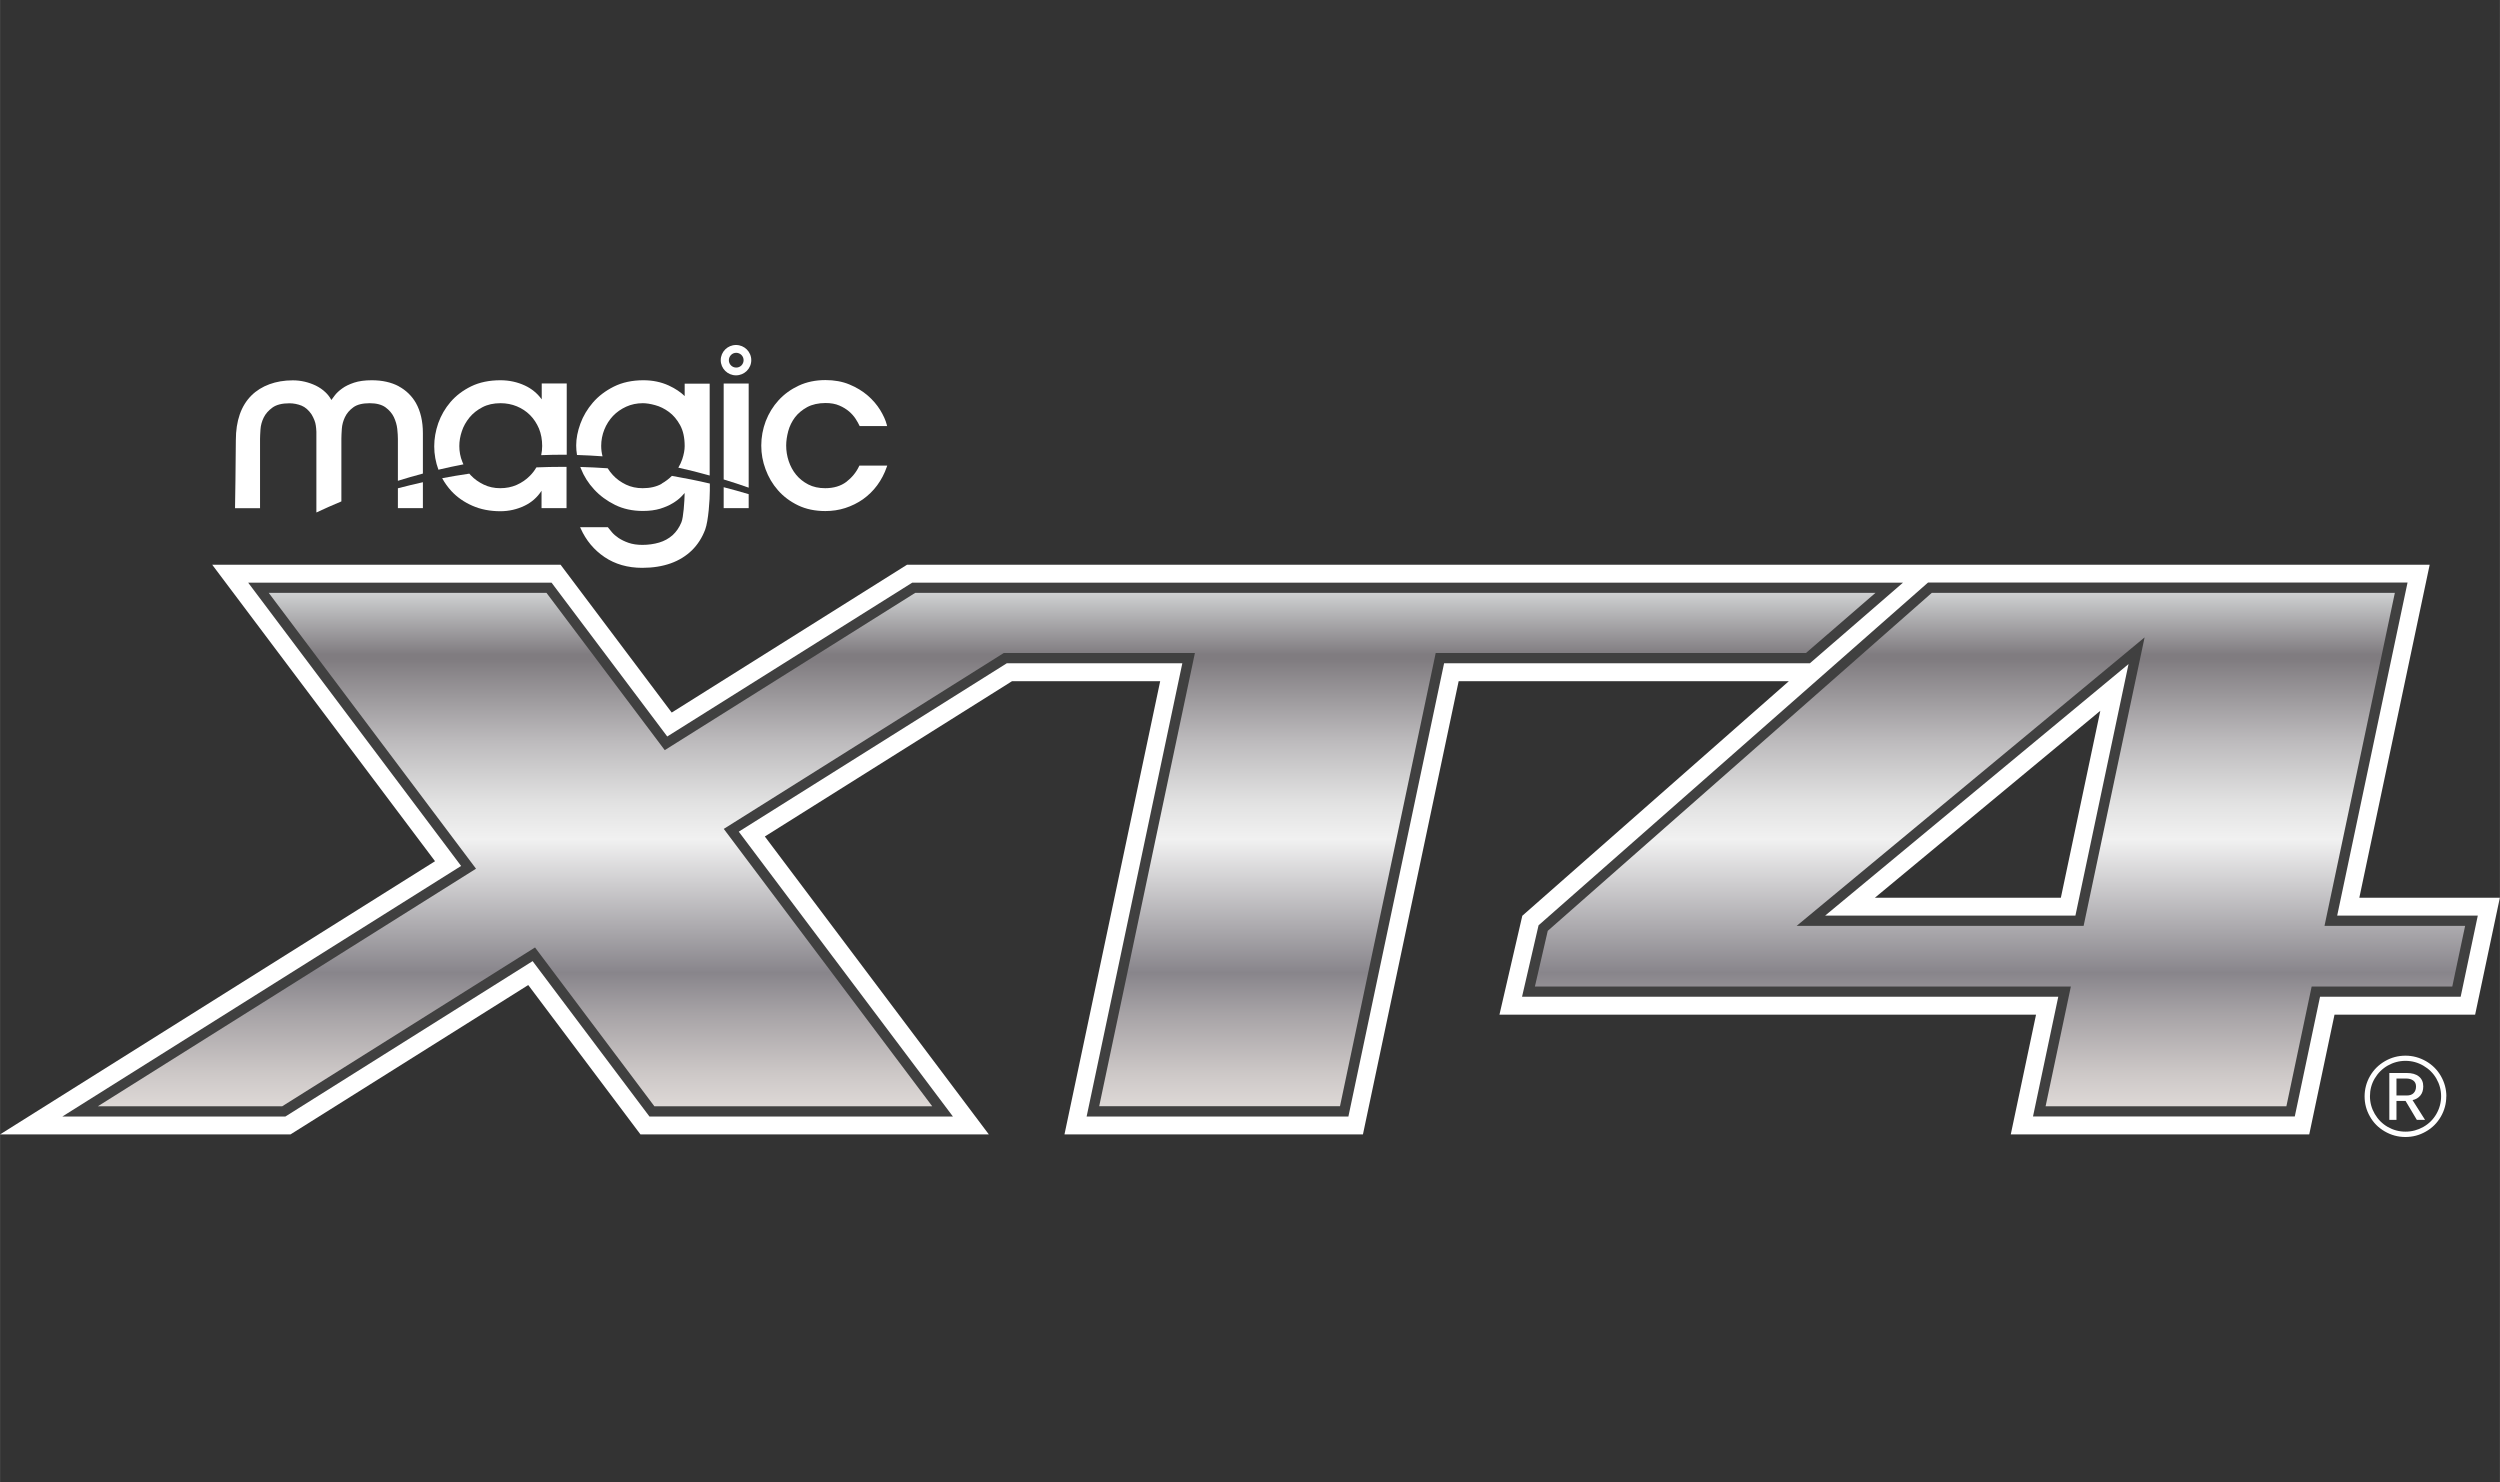
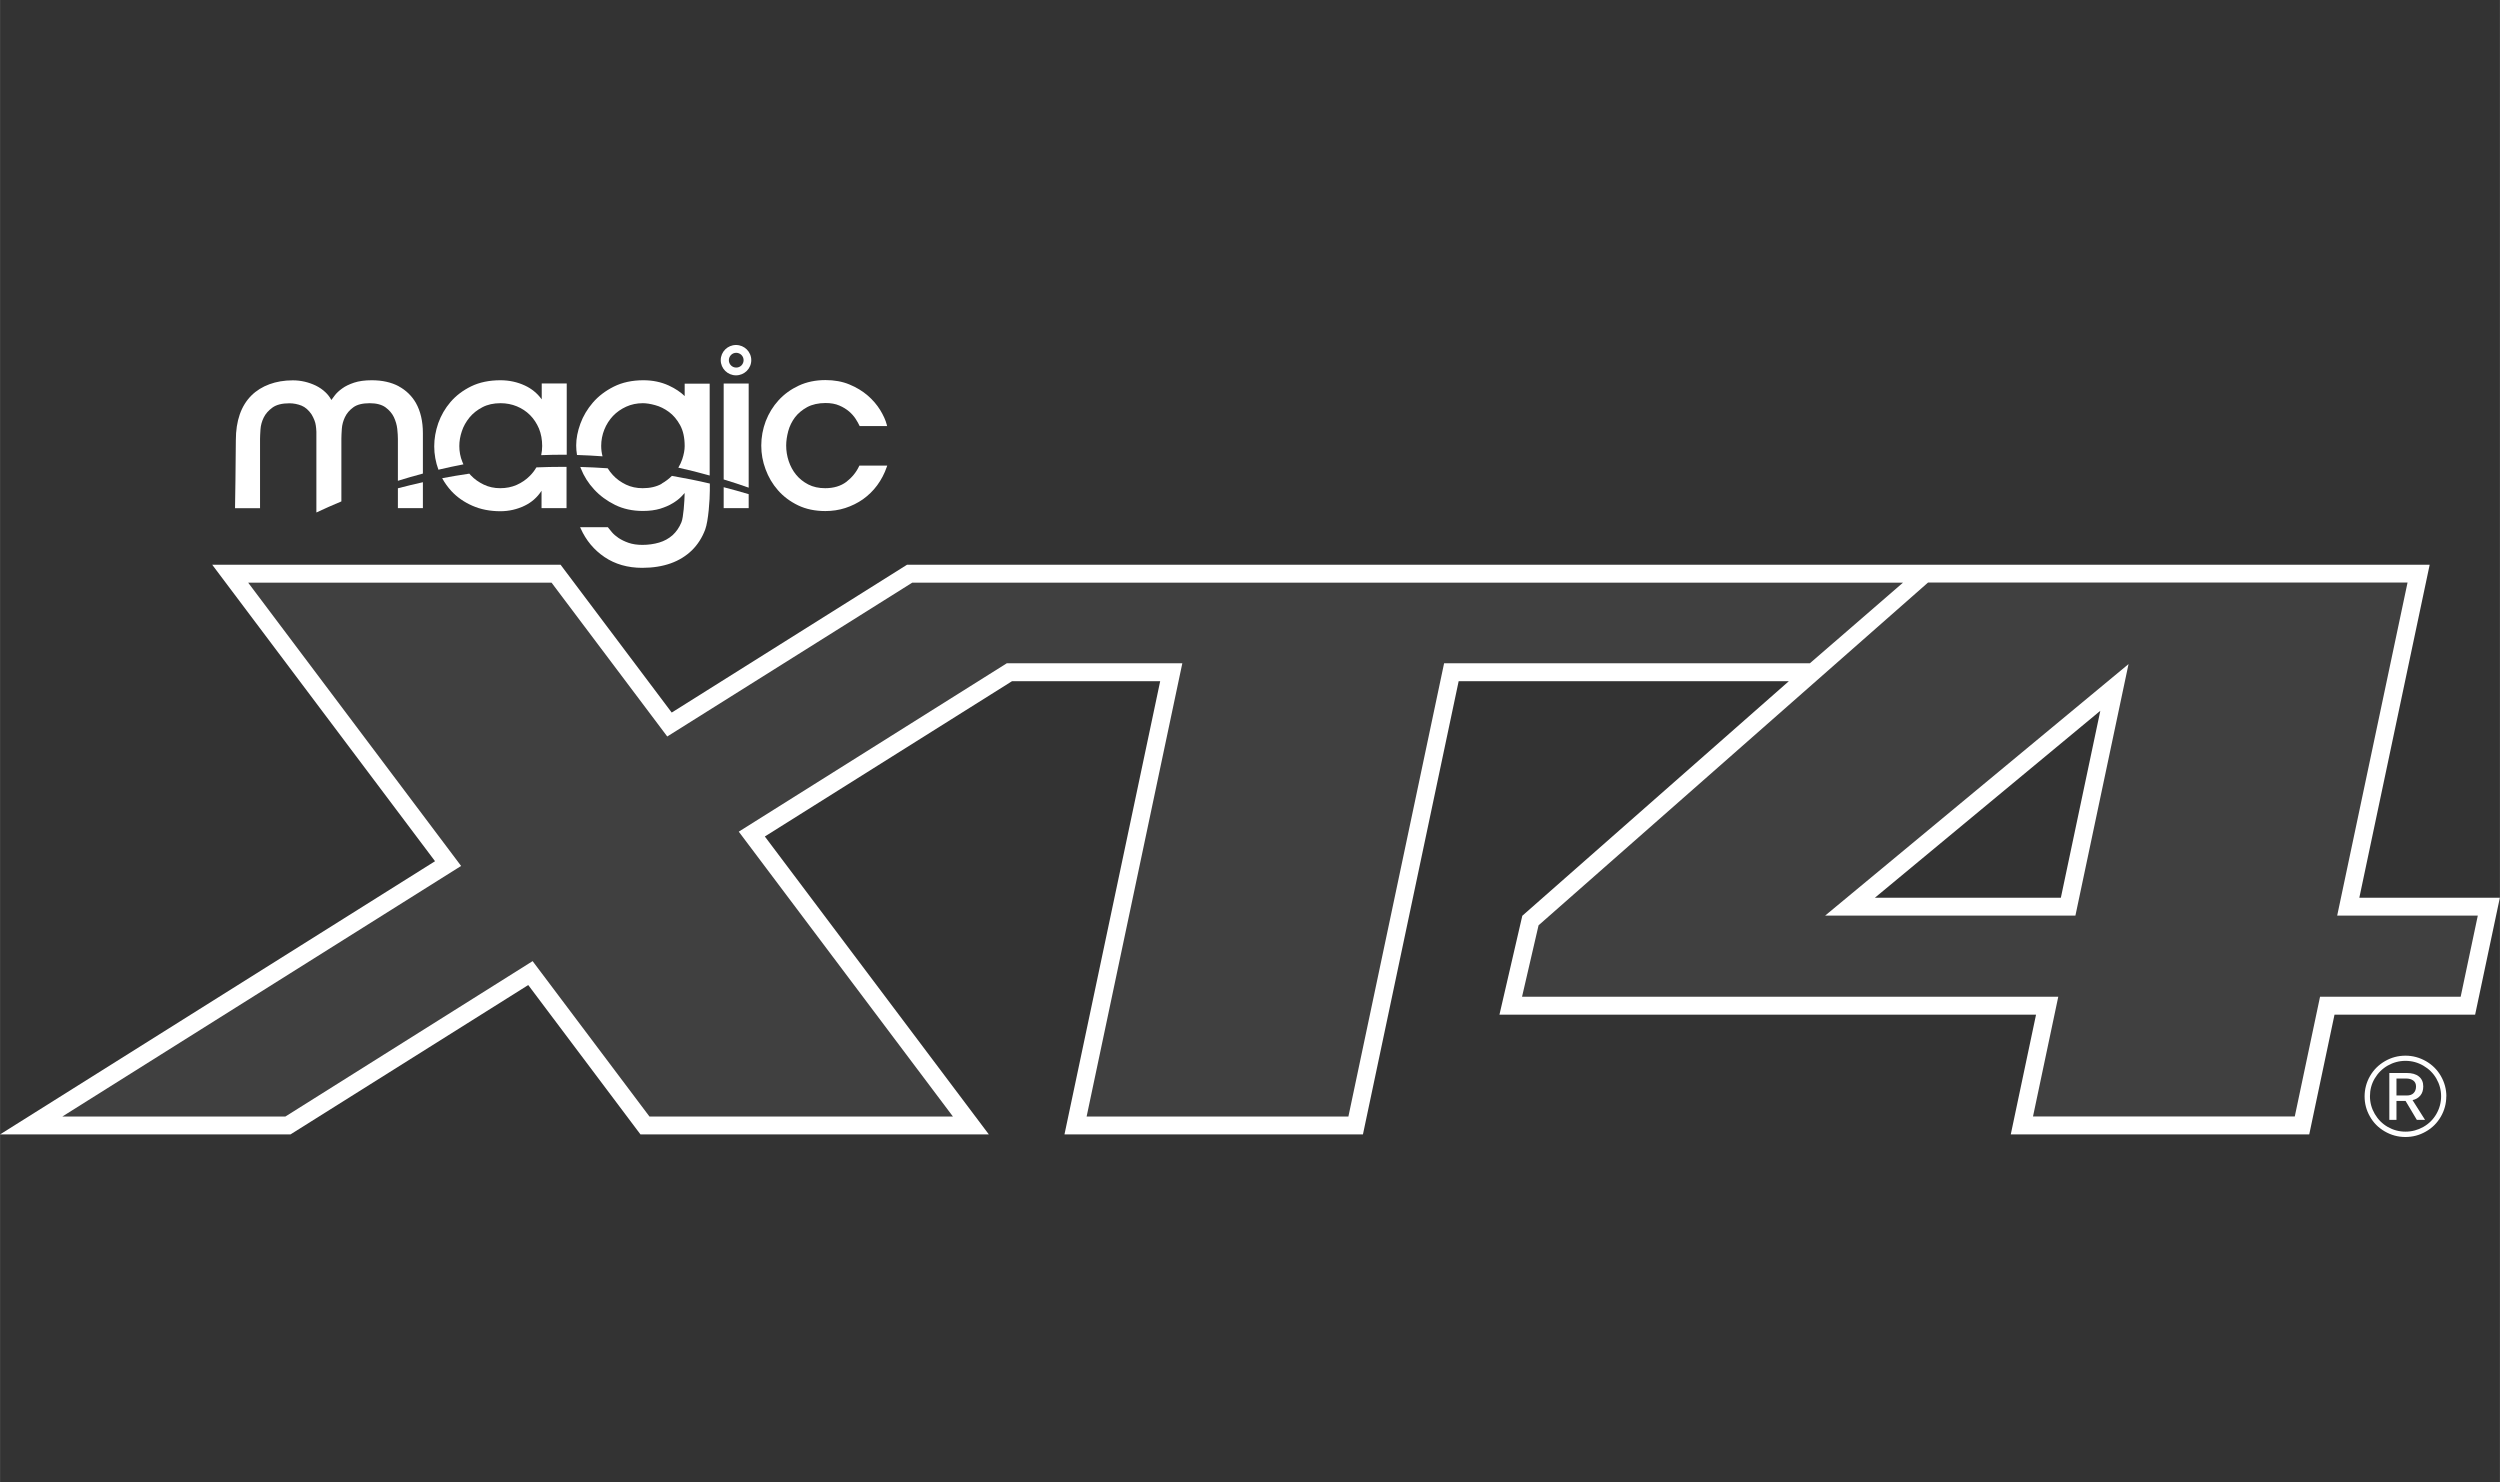
<svg xmlns="http://www.w3.org/2000/svg" id="artwork" width="98.78mm" height="58.56mm" viewBox="0 0 280 166">
  <rect x="0" y="0" width="280" height="166" fill="#333333" stroke="none" />
  <defs>
    <style>
      .cls-1 {
        fill: url(#linear-gradient);
      }

      .cls-1, .cls-2, .cls-3 {
        stroke-width: 0px;
      }

      .cls-2 {
        fill: #404040;
      }

      .cls-3 {
        fill: #fff;
      }
    </style>
    <linearGradient id="linear-gradient" x1="143.53" y1="41.98" x2="143.53" y2="99.49" gradientTransform="translate(0 165.89) scale(1 -1)" gradientUnits="userSpaceOnUse">
      <stop offset="0" stop-color="#e3e0de" />
      <stop offset="0" stop-color="#ddd8d6" />
      <stop offset=".06" stop-color="#cec9c8" />
      <stop offset=".18" stop-color="#a7a3a6" />
      <stop offset=".26" stop-color="#88858b" />
      <stop offset=".52" stop-color="#f1f1f1" />
      <stop offset=".59" stop-color="#e2e2e2" />
      <stop offset=".71" stop-color="#bdbbbd" />
      <stop offset=".87" stop-color="#807c80" />
      <stop offset=".88" stop-color="#807c80" />
      <stop offset="1" stop-color="#cfd1d2" />
      <stop offset="1" stop-color="#a5a7aa" />
    </linearGradient>
  </defs>
  <path class="cls-3" d="m273.99,122.79c0,.81-.2,1.57-.61,2.28-.41.71-.97,1.27-1.68,1.67-.71.41-1.47.61-2.29.61s-1.6-.21-2.32-.63c-.72-.42-1.27-.98-1.66-1.68-.4-.7-.59-1.45-.59-2.24s.2-1.57.61-2.28.97-1.26,1.68-1.67,1.47-.61,2.29-.61,1.58.21,2.3.62c.71.41,1.27.97,1.67,1.67s.61,1.46.61,2.28h0Zm-.58,0c0-.71-.18-1.37-.53-1.98-.35-.61-.84-1.09-1.46-1.45s-1.29-.54-2-.54-1.37.18-1.99.53c-.62.36-1.1.84-1.46,1.45s-.53,1.27-.53,1.98.18,1.37.54,1.99c.36.61.84,1.1,1.45,1.45s1.27.53,1.99.53,1.38-.18,2-.53,1.11-.84,1.46-1.45c.35-.61.53-1.28.53-1.99h0Zm-2.72,2.64l-1.26-2.12h-1.02v2.12h-.8v-5.25h1.94c.6,0,1.06.13,1.38.4.32.26.48.63.48,1.1,0,.43-.11.77-.33,1.03-.22.26-.51.43-.87.51l1.4,2.21h-.92Zm-.09-3.74c0-.29-.1-.51-.3-.66-.2-.15-.47-.23-.81-.23h-1.08v1.9h1.15c.34,0,.6-.09.77-.27.18-.18.27-.43.27-.74h0Z" />
  <g>
    <path class="cls-3" d="m44.65,43.26c-.83-.44-1.84-.67-3.01-.67-.79,0-1.45.09-1.99.27-.53.18-.98.39-1.33.65-.35.25-.64.52-.84.79-.15.2-.27.36-.37.5-.18-.33-.4-.62-.67-.87-.31-.3-.67-.54-1.07-.74-.4-.19-.82-.34-1.25-.44-.44-.1-.87-.15-1.29-.15h-.07c-1.87,0-3.5.6-4.6,1.69-1.16,1.15-1.75,2.84-1.75,5.01s-.09,7.46-.09,7.51v.11s2.8,0,2.8,0v-7.77c0-.25.02-.6.05-1.06.03-.45.15-.89.36-1.32.21-.43.54-.8.98-1.12.44-.32,1.08-.48,1.9-.48.46,0,.92.09,1.35.26.42.17.8.5,1.12.97.27.45.44.88.49,1.28.06.41.08.91.06,1.48v8.24c.92-.43,1.86-.85,2.8-1.24v-7.02c0-.28.02-.65.05-1.11.03-.45.15-.89.35-1.31.2-.42.51-.79.94-1.1.42-.31,1.04-.46,1.84-.46.75,0,1.34.16,1.76.46.42.31.74.68.94,1.1.2.43.33.87.38,1.32.05.46.07.84.07,1.13v4.68c.93-.29,1.86-.56,2.8-.81v-4.52c0-1.32-.26-2.46-.79-3.4-.46-.79-1.11-1.42-1.93-1.86h0Z" />
-     <path class="cls-3" d="m44.56,56.91h2.8v-2.9c-.94.21-1.88.44-2.8.68v2.22Z" />
+     <path class="cls-3" d="m44.56,56.91h2.8v-2.9c-.94.21-1.88.44-2.8.68v2.22" />
    <path class="cls-3" d="m60.07,52.35c-.2.35-.44.66-.72.94-.42.43-.92.77-1.48,1.02-.56.25-1.18.37-1.85.37s-1.28-.13-1.84-.4c-.56-.27-1.06-.62-1.46-1.05-.06-.06-.11-.12-.16-.18-1.02.15-2.03.32-3.04.51.28.52.63,1,1.03,1.44.63.68,1.41,1.23,2.34,1.64.92.41,1.98.62,3.15.62.96,0,1.87-.21,2.72-.62.77-.37,1.41-.93,1.89-1.67v1.94h2.8v-4.62c-.14,0-.28,0-.42,0-1,0-1.99.02-2.97.06h0Z" />
    <path class="cls-3" d="m60.66,44.72c-.49-.67-1.12-1.19-1.88-1.54-.84-.39-1.76-.59-2.73-.59-1.25,0-2.36.23-3.28.68-.92.45-1.7,1.04-2.31,1.75-.61.71-1.07,1.51-1.38,2.38-.3.87-.45,1.74-.45,2.59,0,.89.16,1.78.47,2.62.93-.22,1.86-.42,2.8-.6-.04-.09-.08-.18-.12-.28-.23-.56-.34-1.16-.34-1.77,0-.53.09-1.09.28-1.65.18-.56.48-1.08.86-1.55.39-.47.87-.85,1.45-1.15.57-.3,1.25-.45,2.03-.45.64,0,1.26.12,1.82.35.56.23,1.06.56,1.48.98.42.42.75.93,1,1.51.24.59.36,1.24.36,1.95,0,.35-.04.7-.11,1.03.81-.03,1.62-.05,2.44-.05.14,0,.28,0,.42,0v-7.98h-2.8v1.76h0Z" />
    <path class="cls-3" d="m74.1,54.19c-.59.33-1.3.49-2.12.49-.68,0-1.31-.13-1.87-.4-.56-.27-1.06-.62-1.47-1.07-.22-.23-.41-.49-.58-.76-1.02-.07-2.04-.12-3.07-.15.02.05.04.11.06.16.34.87.84,1.66,1.49,2.36.64.7,1.43,1.28,2.34,1.73.91.45,1.96.68,3.12.68.74,0,1.39-.09,1.93-.25.54-.17,1.02-.37,1.4-.61.39-.23.71-.48.95-.72.16-.16.29-.3.4-.43-.02,1-.14,2.74-.36,3.27-.24.59-.58,1.08-1,1.46-.43.38-.93.65-1.5.82-.58.17-1.21.26-1.87.26-.6,0-1.12-.08-1.55-.23-.44-.15-.81-.34-1.12-.54-.31-.21-.55-.42-.74-.64-.19-.22-.33-.39-.43-.53l-.03-.04h-3.11l.07.15c.59,1.32,1.48,2.39,2.66,3.19,1.18.8,2.6,1.21,4.23,1.21,1.18,0,2.25-.17,3.18-.5.93-.33,1.73-.83,2.38-1.46.65-.64,1.15-1.42,1.49-2.33.36-.96.52-3.37.52-4.39v-.76c-1.4-.33-2.81-.61-4.25-.86-.33.33-.71.62-1.15.87h0Z" />
    <path class="cls-3" d="m76.7,44.38c-.46-.45-1.06-.86-1.8-1.2-.85-.39-1.8-.59-2.84-.59-1.25,0-2.37.24-3.31.71-.94.47-1.73,1.07-2.35,1.79-.62.72-1.09,1.51-1.4,2.36s-.47,1.67-.47,2.44c0,.36.03.71.09,1.07.96.03,1.91.08,2.86.15-.1-.38-.15-.77-.15-1.17,0-.63.12-1.24.35-1.82.23-.58.56-1.09.97-1.53.41-.43.91-.78,1.48-1.04.57-.26,1.2-.39,1.86-.39.39,0,.85.07,1.39.22.53.14,1.05.4,1.54.76.49.36.91.86,1.25,1.48.34.62.51,1.4.51,2.34,0,.43-.09.93-.27,1.47-.11.33-.26.64-.44.95,1.18.26,2.35.55,3.51.88v-10.29h-2.8v1.42h0Z" />
    <path class="cls-3" d="m81.05,56.91h2.8v-1.56c-.93-.28-1.86-.54-2.8-.78v2.35Z" />
    <path class="cls-3" d="m81.05,53.7c.94.29,1.88.59,2.8.92v-11.66h-2.8v10.74Z" />
    <path class="cls-3" d="m96.25,52.15l-.03.06c-.32.69-.81,1.28-1.43,1.76-.62.47-1.42.71-2.37.71-.72,0-1.36-.14-1.9-.42-.54-.28-1-.65-1.36-1.09-.36-.44-.64-.96-.83-1.53-.19-.57-.28-1.16-.28-1.74,0-.5.08-1.04.23-1.61.15-.56.41-1.08.75-1.54.35-.46.81-.84,1.37-1.15.56-.3,1.26-.46,2.06-.46.59,0,1.11.09,1.54.28.43.18.79.41,1.09.66.3.26.54.53.73.82.19.29.33.55.43.76l.03.06h3.07l-.03-.14c-.13-.52-.39-1.08-.75-1.67-.36-.58-.83-1.13-1.4-1.62-.57-.49-1.26-.91-2.04-1.23-.79-.33-1.69-.49-2.68-.49-1.11,0-2.11.21-2.99.62-.88.41-1.64.96-2.26,1.64-.62.68-1.1,1.46-1.44,2.34-.33.88-.5,1.79-.5,2.73s.16,1.8.48,2.66c.32.87.78,1.66,1.39,2.35.6.69,1.36,1.26,2.25,1.69.89.43,1.92.64,3.06.64.77,0,1.52-.11,2.23-.34.71-.23,1.38-.56,1.98-.98.6-.43,1.14-.95,1.59-1.56.45-.61.82-1.31,1.08-2.07l.05-.14h-3.11Z" />
    <path class="cls-3" d="m82.43,38.64c-.94,0-1.71.76-1.71,1.7s.77,1.7,1.71,1.7,1.71-.76,1.71-1.7-.77-1.7-1.71-1.7Zm.61,2.29c-.32.32-.85.32-1.17,0s-.32-.84,0-1.17.85-.32,1.17,0,.32.84,0,1.17Z" />
  </g>
  <g>
    <path class="cls-3" d="m264.25,100.55l7.88-37.3H101.59l-26.36,16.56-12.45-16.56H23.76l24.96,33.21L0,127.06h32.53l26.63-16.73,12.57,16.73h39.02l-25.09-33.37,27.68-17.39h16.6l-10.72,50.76h33.43l10.72-50.76h36.98l-29.85,26.27-2.56,11.08h60.1l-2.83,13.41h33.43l2.83-13.41h15.75l2.77-13.1h-15.75Zm-29.01-20.94l-4.42,20.94h-20.83l25.25-20.94Z" />
    <g>
      <path class="cls-2" d="m261.77,102.55l7.88-37.3h-53.71l-43.62,38.39-1.85,8h60.06l-2.83,13.41h29.32l2.83-13.41h15.75l1.92-9.09h-15.75,0Zm-29.32,0h-28.03l33.98-28.17-5.95,28.17h0Z" />
      <polygon class="cls-2" points="213.14 65.26 102.17 65.26 74.73 82.49 61.77 65.26 27.79 65.26 51.64 96.99 6.97 125.06 31.95 125.06 59.65 107.65 72.74 125.06 106.73 125.06 82.74 93.15 112.76 74.29 132.42 74.29 121.7 125.06 151.02 125.06 161.74 74.29 202.71 74.29 213.14 65.26" />
    </g>
-     <path class="cls-1" d="m210.06,66.4l-7.79,6.74h-41.47l-10.72,50.76h-26.97l10.72-50.76h-21.41l-31.36,19.7,23.35,31.07h-31.12l-13.37-17.79-28.32,17.79H10.95l42.36-26.61-23.22-30.9h31.11l13.25,17.62,28.06-17.62h107.56m6.31,0h51.85l-7.88,37.3h15.75l-1.44,6.8h-15.75l-2.83,13.41h-26.97l2.83-13.41h-60.03l1.44-6.24,43.02-37.86m-15.14,37.3h32.14l6.83-32.31-38.97,32.31" />
  </g>
</svg>